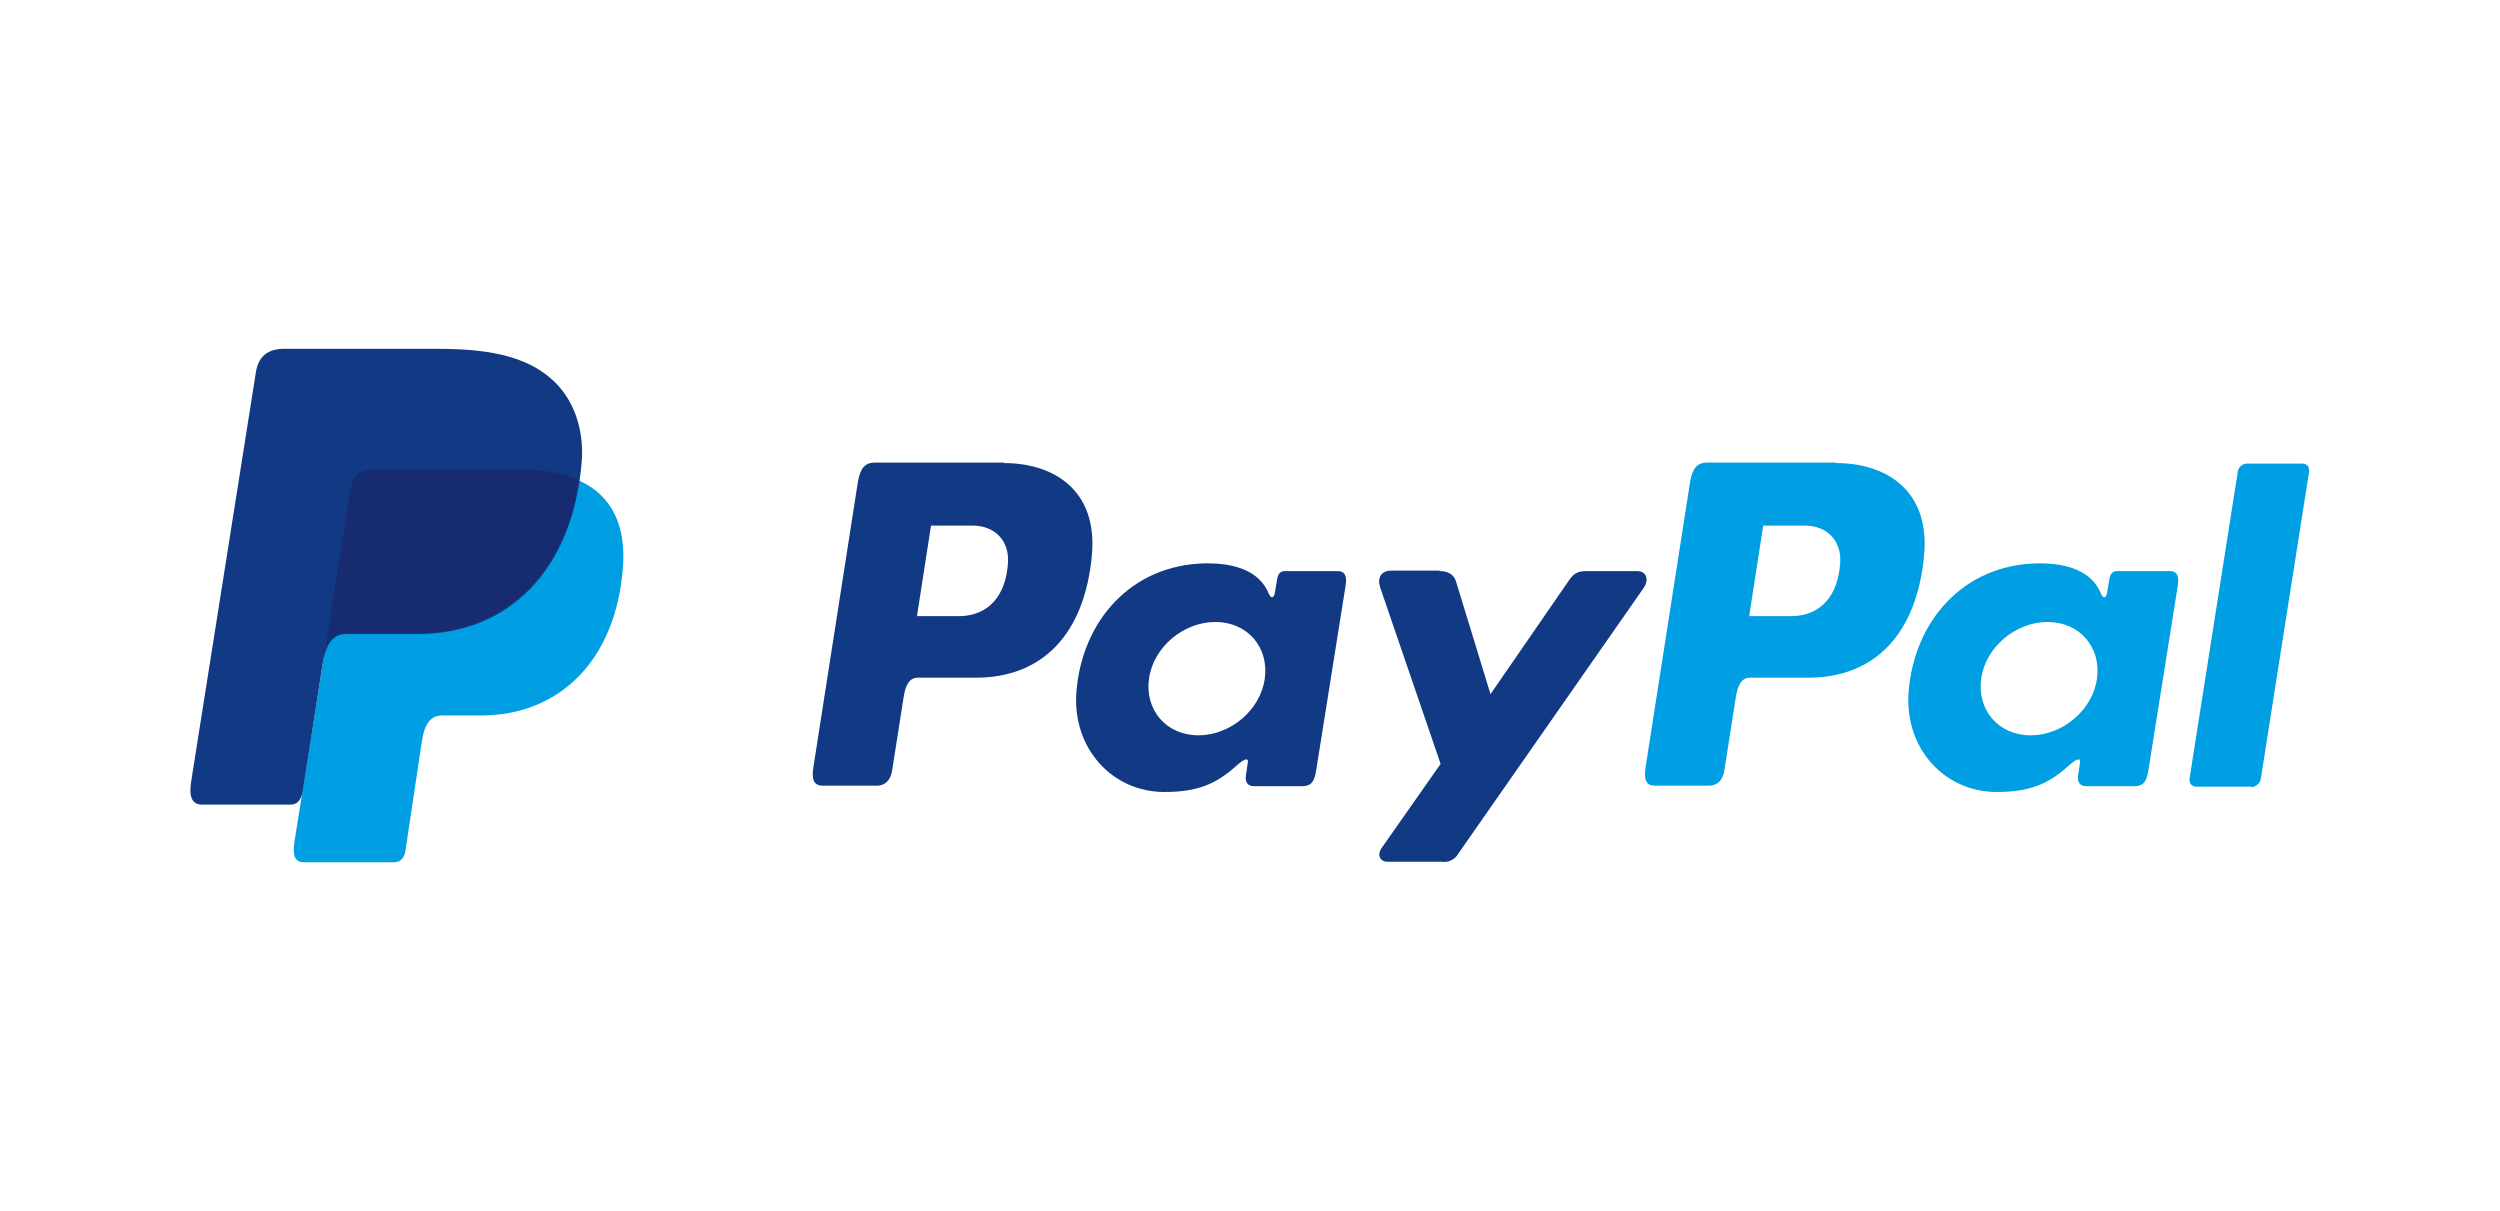
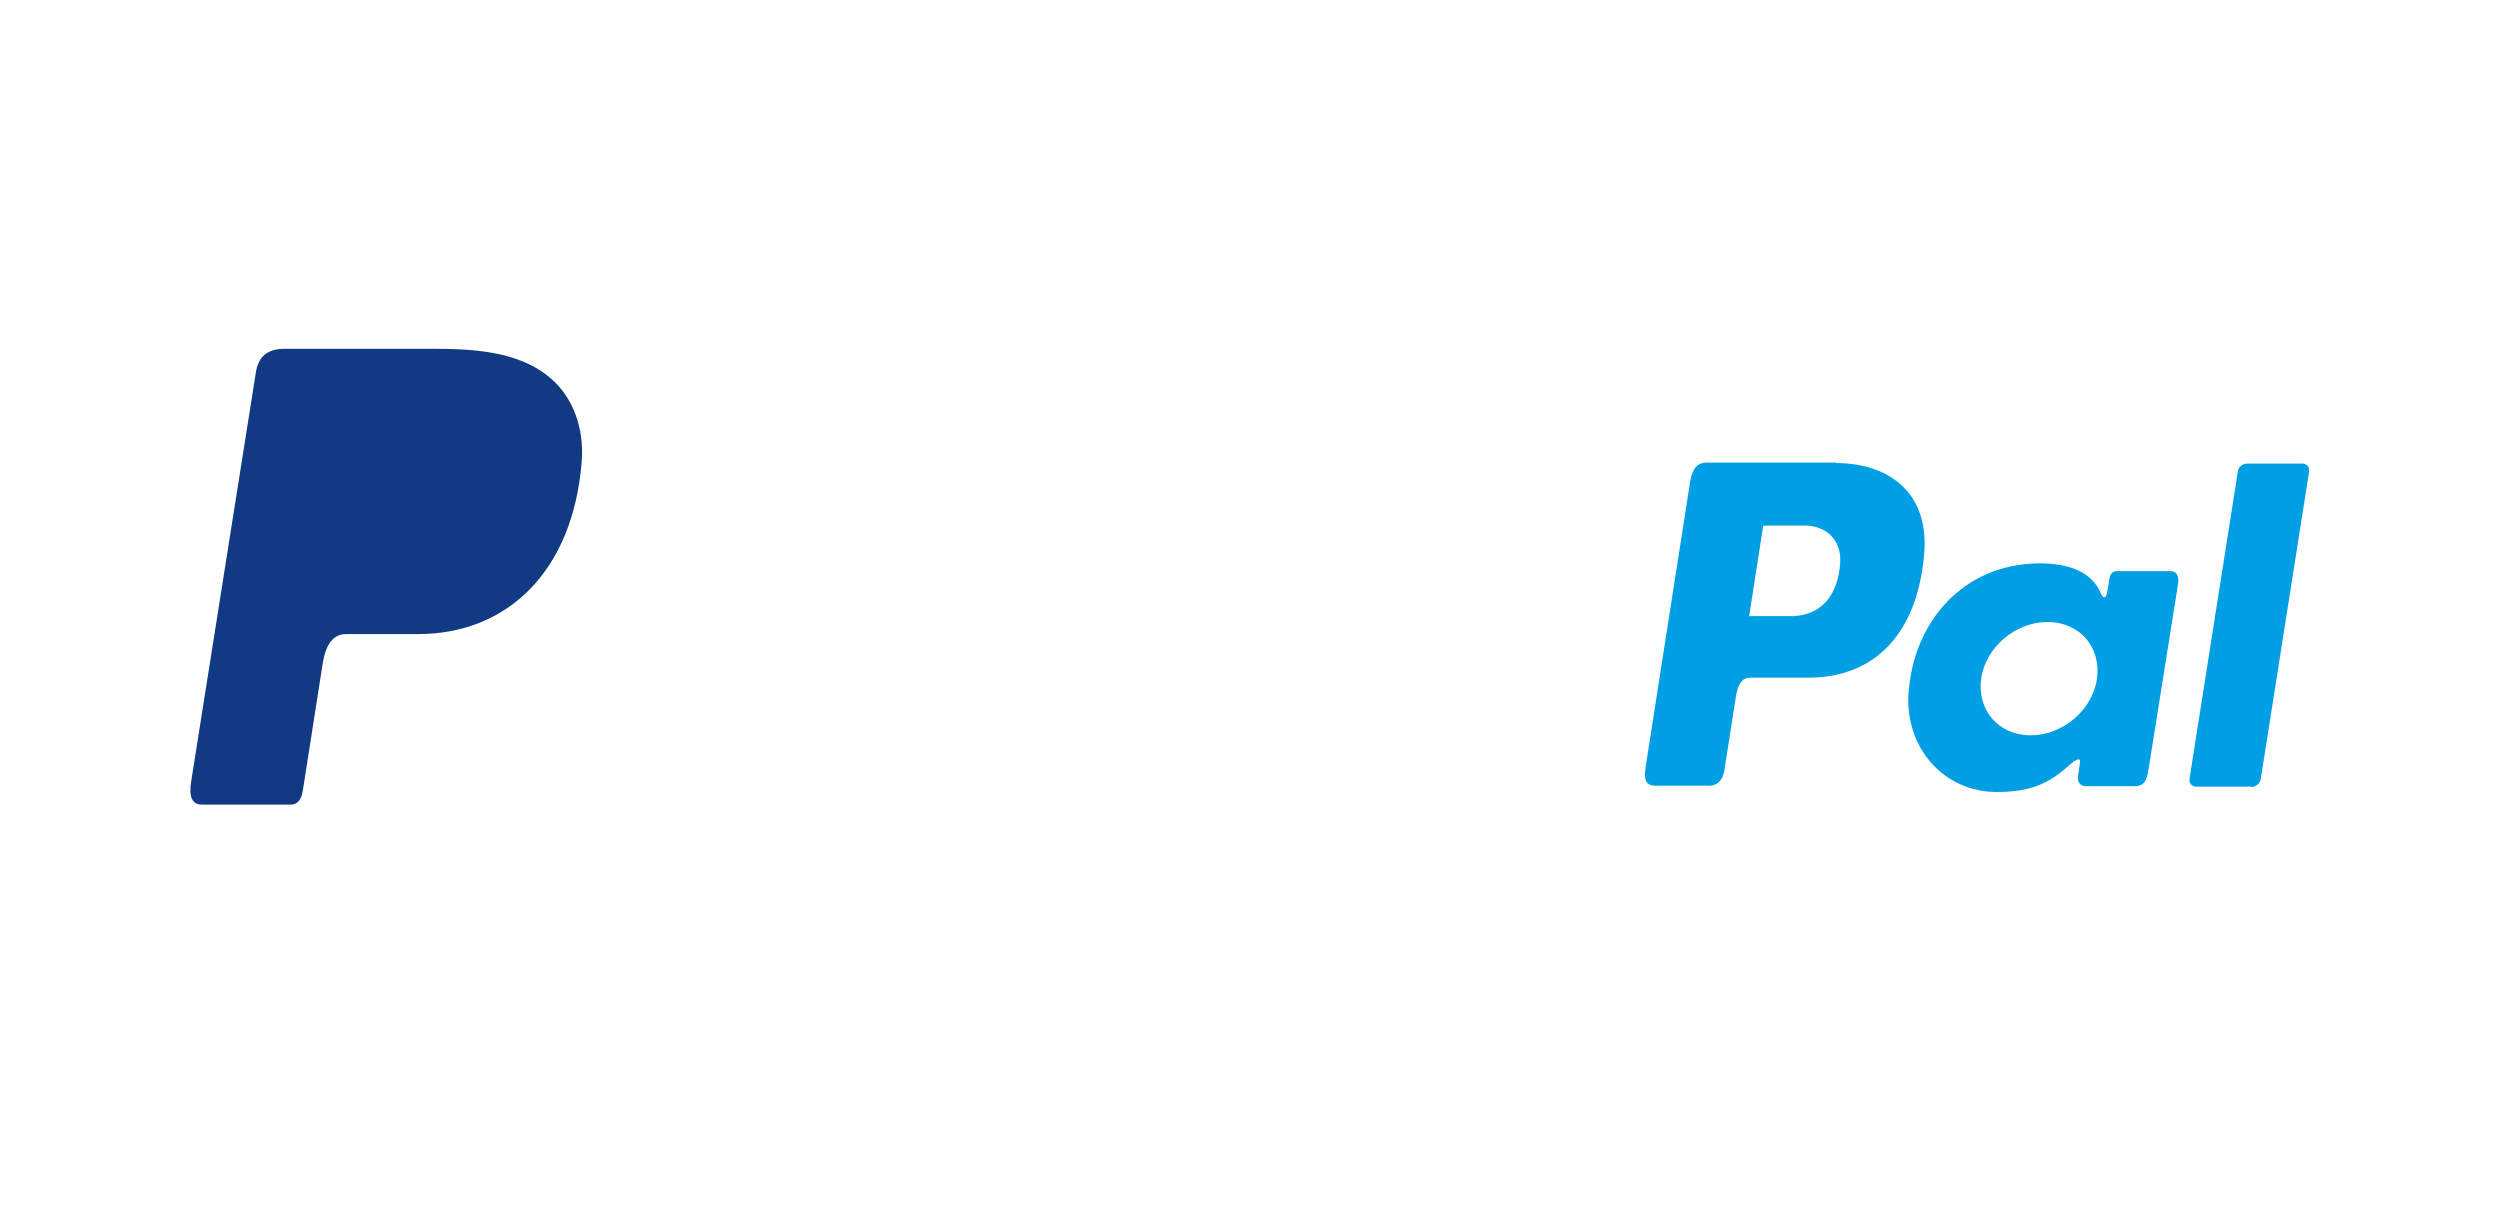
<svg xmlns="http://www.w3.org/2000/svg" id="Layer_1" data-name="Layer 1" viewBox="0 0 51.61 25">
  <defs>
    <style>.cls-1,.cls-2{fill:#113984;fill-rule:evenodd}.cls-2{fill:#009ee3}</style>
  </defs>
-   <path d="M7.75 9.7h2.99c1.61 0 2.21.81 2.12 2.01-.15 1.97-1.35 3.06-2.93 3.06h-.8c-.22 0-.36.14-.42.53l-.34 2.26c-.02.15-.1.23-.22.24H6.27c-.18 0-.24-.14-.19-.43l1.15-7.25c.04-.29.2-.43.52-.43Z" class="cls-2" />
-   <path d="M20.73 9.56c1.01 0 1.94.55 1.81 1.91-.15 1.62-1.02 2.52-2.39 2.52h-1.2c-.17 0-.26.14-.3.43l-.23 1.47c-.03.22-.15.33-.32.33h-1.11c-.18 0-.24-.11-.2-.37l.92-5.9c.05-.29.15-.4.35-.4h2.67Zm-1.81 3.16h.91c.57-.02.94-.41.98-1.12.02-.44-.27-.75-.74-.75h-.85l-.29 1.87Zm6.65 3.05c.1-.09.21-.14.19-.03l-.04.27c-.02.14.04.22.17.22h.99c.17 0 .25-.07.29-.32l.61-3.83c.03-.19-.02-.29-.16-.29h-1.09c-.1 0-.15.05-.17.2l-.04.24c-.02.12-.08.14-.13.02-.18-.44-.66-.63-1.31-.62-1.53.03-2.55 1.19-2.66 2.67-.08 1.15.74 2.05 1.82 2.05.79 0 1.14-.23 1.54-.59Zm-.83-.59c-.66 0-1.11-.52-1.02-1.17s.71-1.17 1.37-1.17 1.11.52 1.02 1.17-.71 1.17-1.37 1.17Zm4.98-3.4h-1c-.21 0-.29.15-.23.34l1.25 3.65-1.22 1.74c-.1.15-.02.28.12.28h1.13c.13.02.27-.05.33-.16l3.83-5.49c.12-.17.06-.35-.13-.35h-1.07c-.18 0-.26.07-.36.22l-1.6 2.32-.71-2.32c-.04-.14-.15-.22-.34-.22Z" class="cls-1" />
  <path d="M37.91 9.56c1.01 0 1.94.55 1.81 1.91-.15 1.62-1.02 2.52-2.39 2.52h-1.2c-.17 0-.26.14-.3.43l-.23 1.47c-.03.22-.15.33-.32.33h-1.11c-.18 0-.24-.11-.2-.37l.92-5.9c.05-.29.15-.4.35-.4h2.67Zm-1.81 3.16h.91c.57-.02.94-.41.98-1.12.02-.44-.27-.75-.74-.75h-.85l-.29 1.87Zm6.65 3.05c.1-.09.21-.14.19-.03l-.04.27c-.02.14.04.22.17.22h.99c.17 0 .25-.07.29-.32l.61-3.83c.03-.19-.02-.29-.16-.29h-1.09c-.1 0-.15.05-.17.2l-.04.24c-.02.12-.08.14-.13.02-.18-.44-.66-.63-1.31-.62-1.53.03-2.55 1.19-2.66 2.67-.08 1.15.74 2.05 1.82 2.05.79 0 1.14-.23 1.54-.59Zm-.83-.59c-.66 0-1.11-.52-1.02-1.17s.71-1.17 1.37-1.17 1.11.52 1.02 1.17-.71 1.17-1.37 1.17Zm4.56 1.06h-1.14c-.07 0-.14-.05-.14-.13v-.03l1-6.36c.02-.09.1-.15.19-.15h1.14c.07 0 .14.05.14.13v.03l-1 6.36c-.02.09-.1.15-.19.16Z" class="cls-2" />
  <path d="M5.88 7.2h2.99c.84 0 1.84.03 2.51.62.45.39.68 1.02.63 1.7-.18 2.29-1.55 3.57-3.38 3.57H7.15c-.25 0-.42.17-.49.62l-.41 2.62c-.03.17-.1.27-.23.28H4.17c-.2 0-.28-.15-.22-.5L5.28 7.7c.05-.34.24-.5.6-.5Z" class="cls-1" />
-   <path fill="#172c70" fill-rule="evenodd" d="m6.71 13.43.52-3.31c.05-.29.2-.43.52-.43h2.99c.49 0 .9.08 1.21.22-.3 2.03-1.62 3.16-3.34 3.16H7.14c-.2 0-.34.1-.43.35Z" />
</svg>